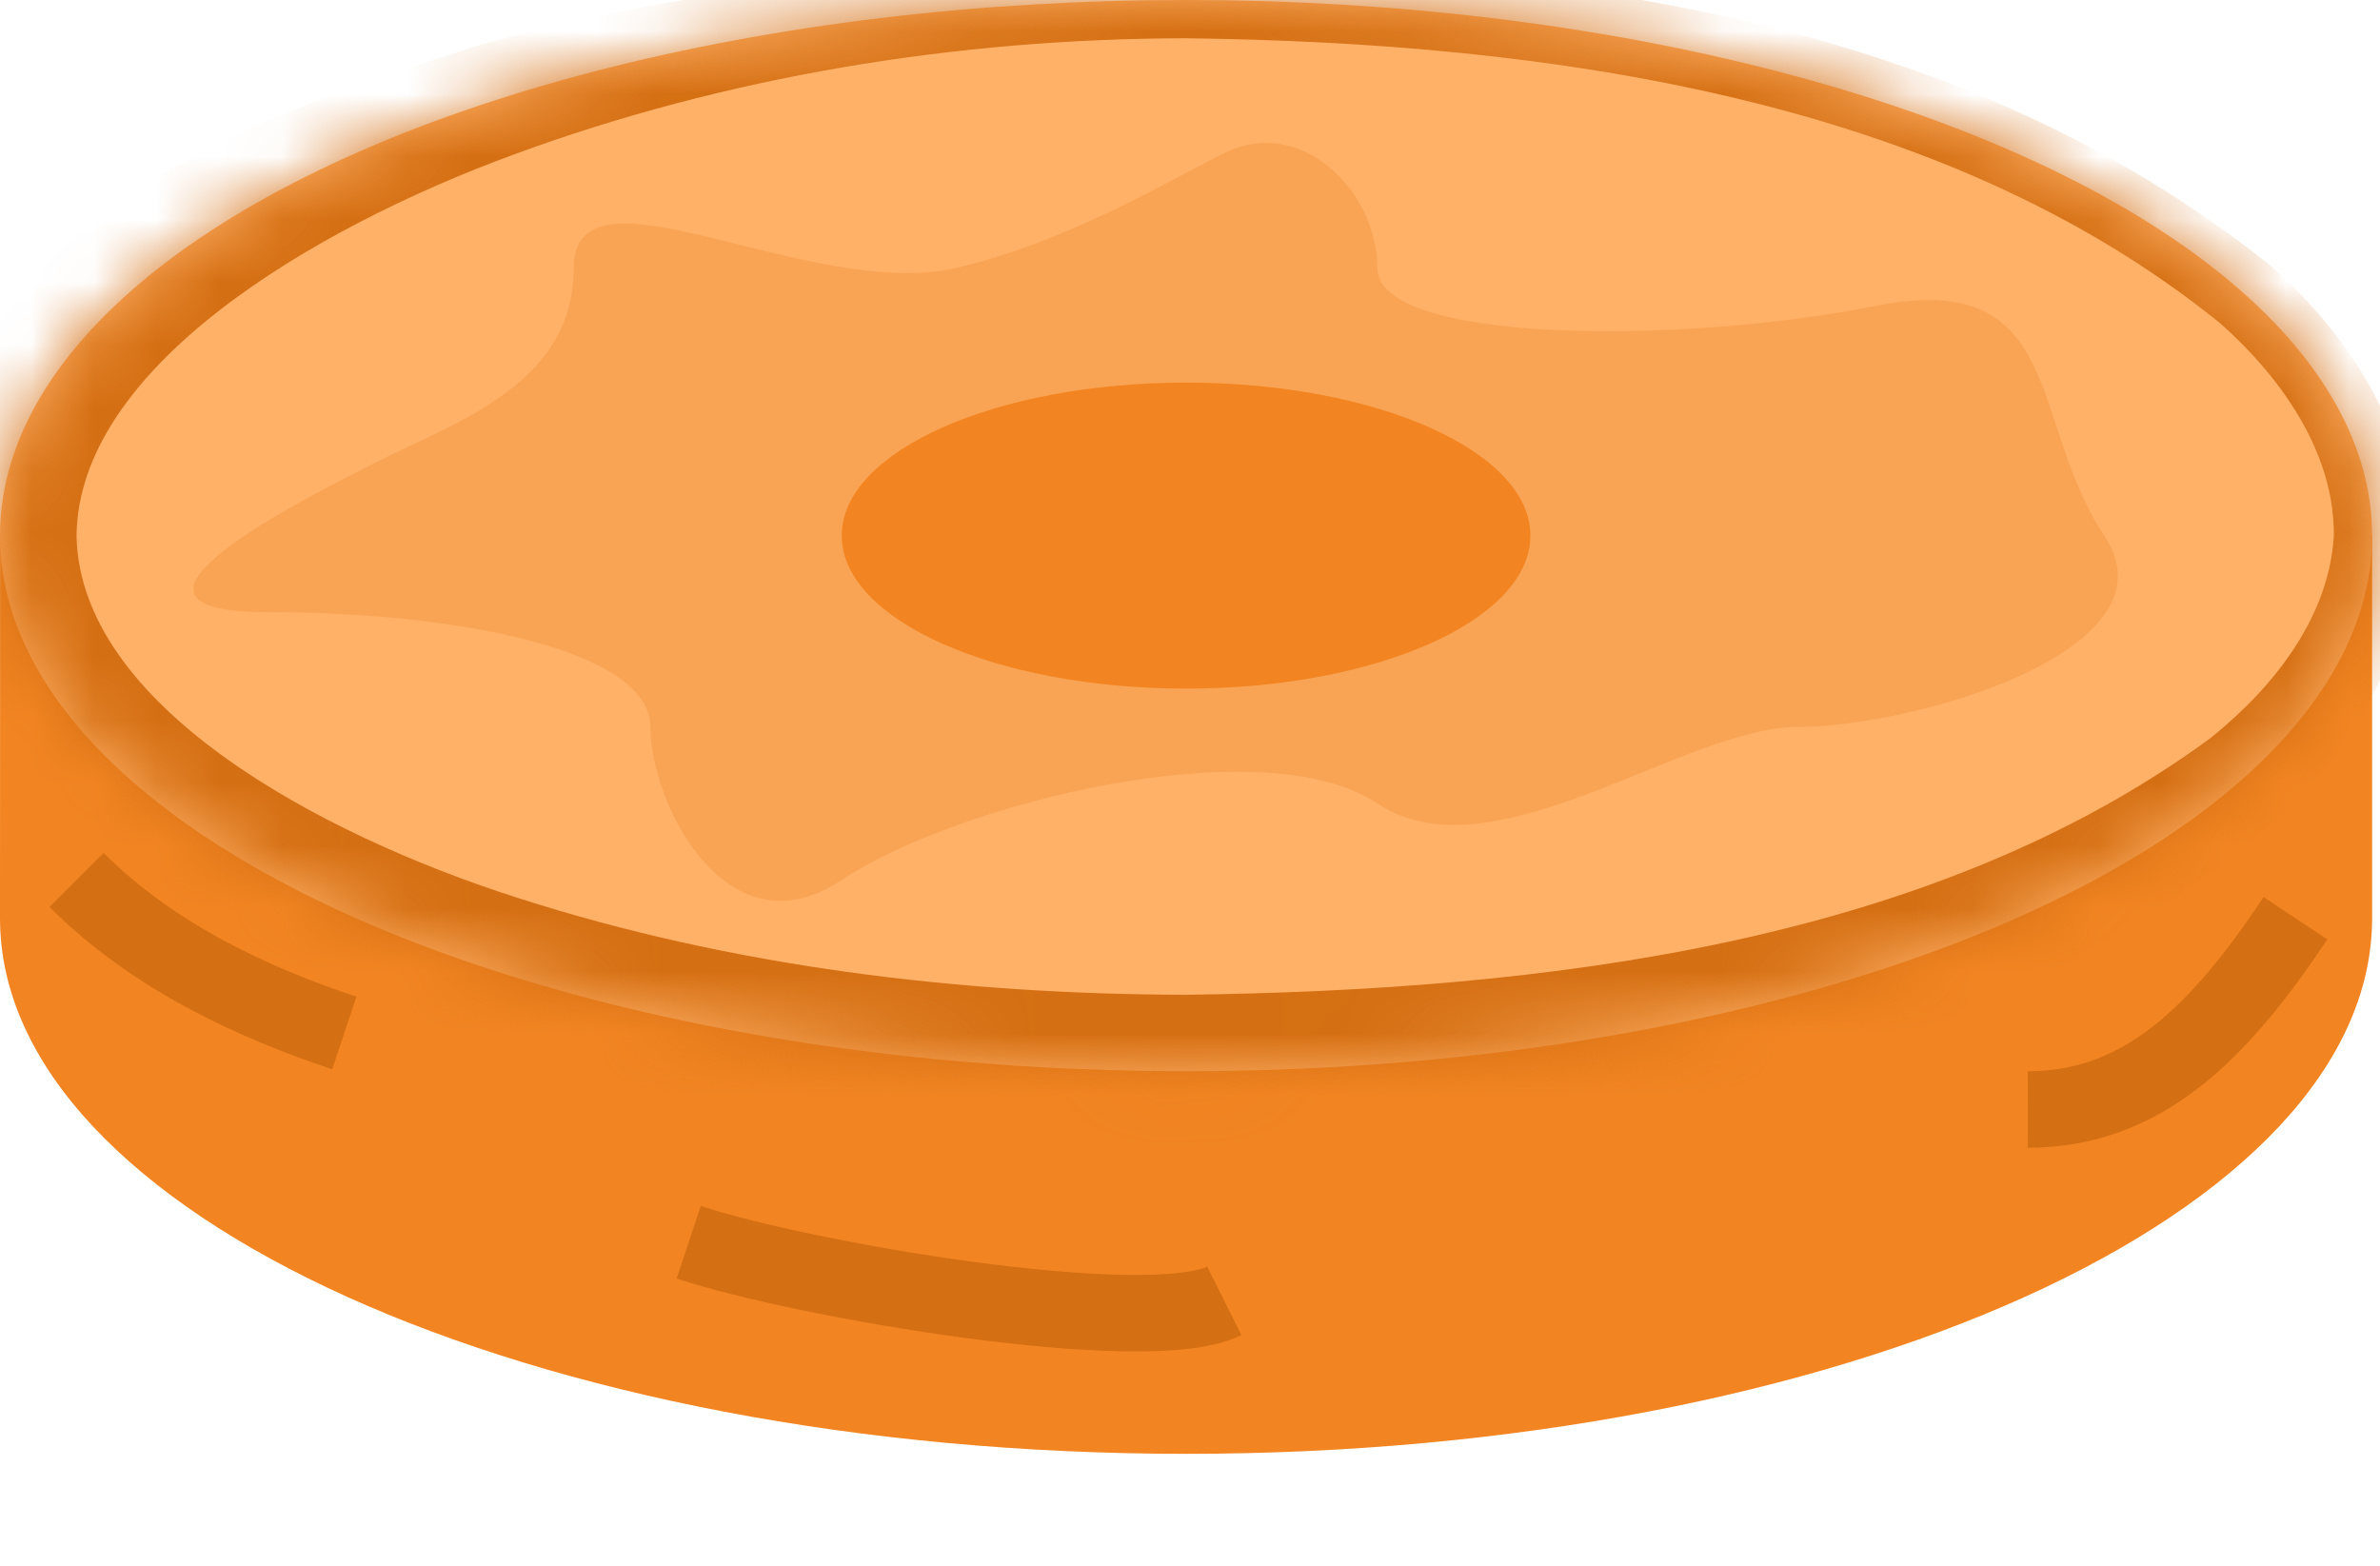
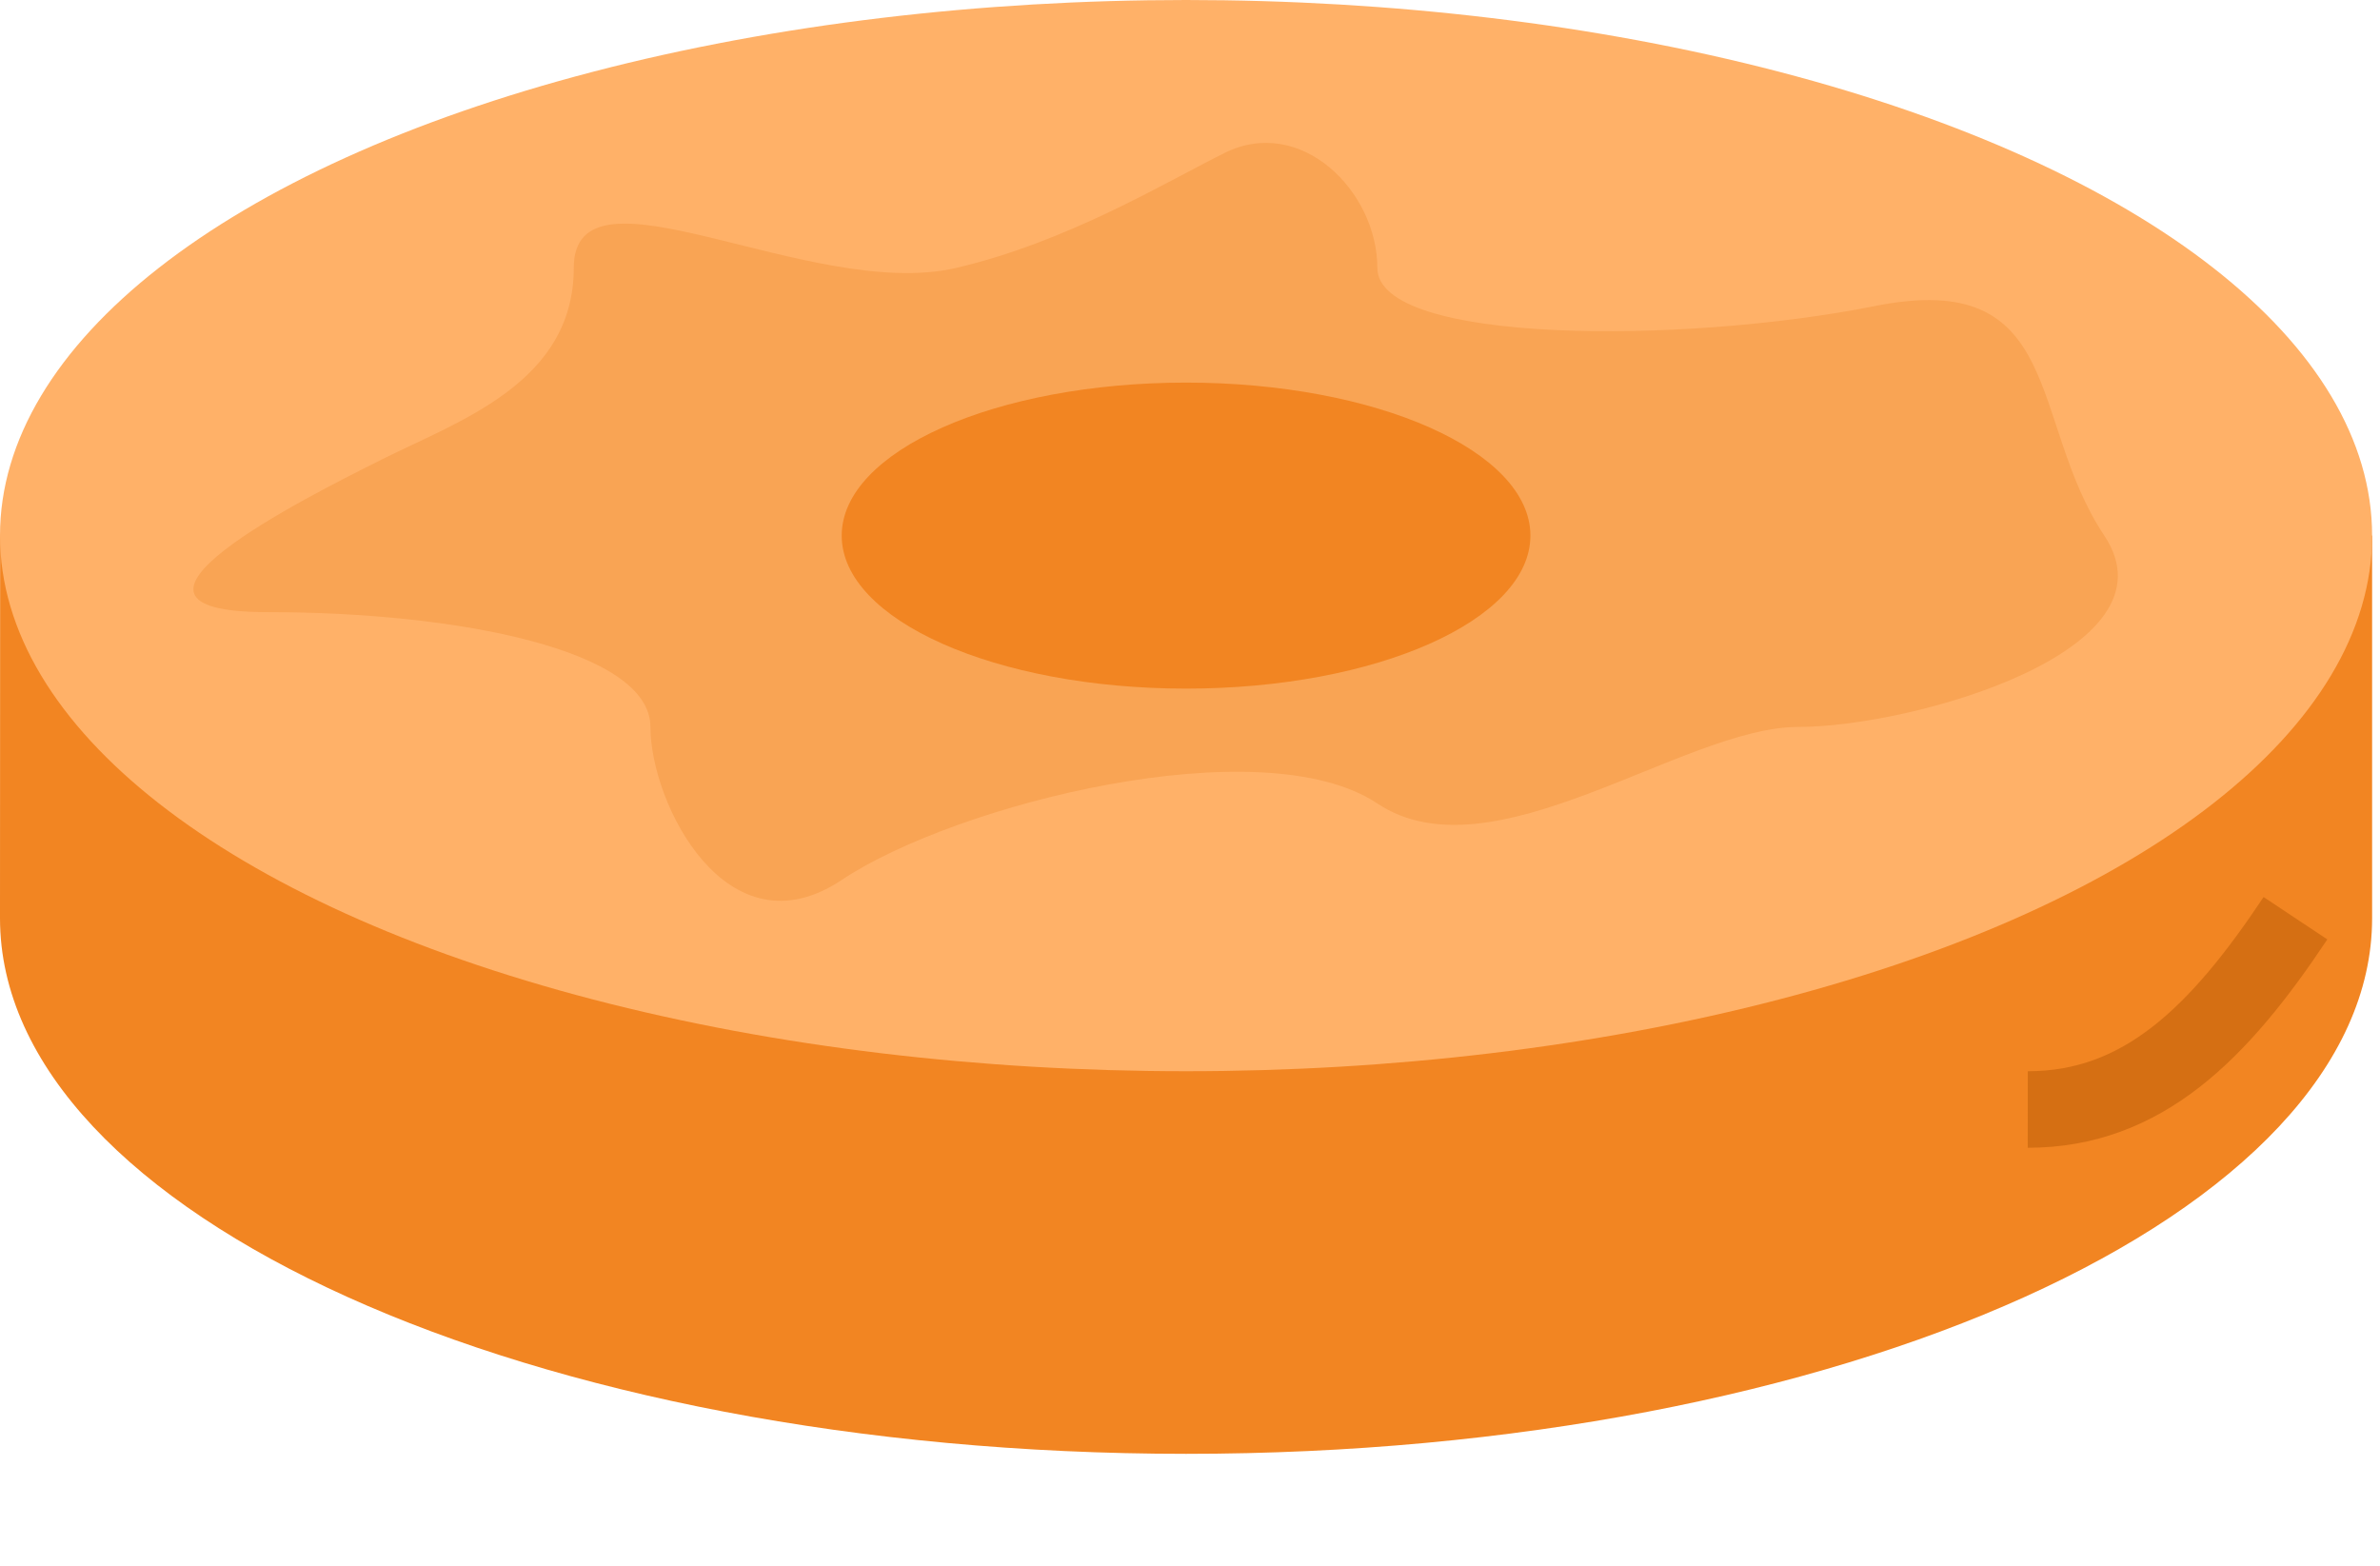
<svg xmlns="http://www.w3.org/2000/svg" fill="none" height="100%" overflow="visible" preserveAspectRatio="none" style="display: block;" viewBox="0 0 38 25" width="100%">
  <g id="Carrot 2">
    <path d="M37.874 14.661C37.874 19.384 29.396 23.213 18.937 23.213C8.478 23.213 0 19.384 0 14.661C0 13.132 0 10.995 0.002 8.552C3.054 8.552 11.863 6.108 18.937 6.108C26.011 6.108 34.82 8.552 37.874 8.552C37.874 10.384 37.874 13.132 37.874 14.661Z" fill="#F28522" id="Ellipse 42" />
    <g id="Ellipse 43">
      <mask fill="white" id="path-2-inside-1_0_251">
-         <ellipse cx="18.937" cy="8.552" rx="18.937" ry="8.552" />
-       </mask>
+         </mask>
      <ellipse cx="18.937" cy="8.552" fill="#FFB168" rx="18.937" ry="8.552" />
-       <path d="M38.485 8.552C38.078 8.552 37.67 8.552 37.263 8.552C37.188 9.821 36.355 10.927 35.304 11.777C30.821 15.076 24.649 15.811 18.937 15.883C15.319 15.877 11.68 15.432 8.286 14.343C5.052 13.312 1.269 11.248 1.222 8.552C1.222 8.552 1.222 8.552 1.222 8.552C1.253 5.874 4.957 3.662 8.192 2.471C11.578 1.223 15.264 0.616 18.937 0.611C24.729 0.682 31.017 1.569 35.451 5.164C36.486 6.082 37.275 7.282 37.263 8.552C37.67 8.552 38.078 8.552 38.485 8.552C38.492 6.786 37.433 5.29 36.267 4.254C31.29 0.263 24.922 -0.507 18.937 -0.611C18.937 -0.611 18.937 -0.611 18.937 -0.611C15.159 -0.602 11.354 -0.304 7.627 0.727C4.18 1.857 -0.653 3.27 -1.222 8.552C-1.222 8.552 -1.222 8.552 -1.222 8.552C-0.668 13.816 4.086 15.377 7.533 16.668C11.252 17.858 15.104 18.318 18.937 18.326C25.003 18.223 31.485 17.301 36.413 13.014C37.565 11.909 38.578 10.32 38.485 8.552ZM37.263 8.552H38.485H37.263Z" fill="#D56F13" mask="url(#path-2-inside-1_0_251)" />
+       <path d="M38.485 8.552C38.078 8.552 37.67 8.552 37.263 8.552C37.188 9.821 36.355 10.927 35.304 11.777C30.821 15.076 24.649 15.811 18.937 15.883C15.319 15.877 11.68 15.432 8.286 14.343C5.052 13.312 1.269 11.248 1.222 8.552C1.222 8.552 1.222 8.552 1.222 8.552C1.253 5.874 4.957 3.662 8.192 2.471C11.578 1.223 15.264 0.616 18.937 0.611C24.729 0.682 31.017 1.569 35.451 5.164C36.486 6.082 37.275 7.282 37.263 8.552C37.67 8.552 38.078 8.552 38.485 8.552C38.492 6.786 37.433 5.29 36.267 4.254C31.29 0.263 24.922 -0.507 18.937 -0.611C18.937 -0.611 18.937 -0.611 18.937 -0.611C15.159 -0.602 11.354 -0.304 7.627 0.727C4.18 1.857 -0.653 3.27 -1.222 8.552C-1.222 8.552 -1.222 8.552 -1.222 8.552C-0.668 13.816 4.086 15.377 7.533 16.668C25.003 18.223 31.485 17.301 36.413 13.014C37.565 11.909 38.578 10.32 38.485 8.552ZM37.263 8.552H38.485H37.263Z" fill="#D56F13" mask="url(#path-2-inside-1_0_251)" />
    </g>
    <path d="M9.161 4.277C9.161 2.444 12.947 4.821 15.27 4.277C17.04 3.862 18.57 2.932 19.548 2.444C20.77 1.833 21.991 3.055 21.991 4.277C21.991 5.498 26.878 5.498 29.933 4.887C32.987 4.276 32.376 6.72 33.598 8.552C34.82 10.385 30.544 11.607 28.711 11.607C26.878 11.607 23.824 14.05 21.991 12.829C20.159 11.607 15.27 12.829 13.439 14.05C11.608 15.272 10.385 12.829 10.385 11.607C10.385 10.385 7.329 9.774 4.274 9.774C1.22 9.774 4.885 7.942 6.107 7.331C7.329 6.72 9.161 6.109 9.161 4.277Z" fill="#F9A454" id="Vector 196" />
    <ellipse cx="18.937" cy="8.552" fill="#F28522" id="Ellipse 44" rx="5.498" ry="2.443" />
-     <path d="M1.222 14.05C2.444 15.272 4.032 16.005 5.498 16.494" id="Vector 197" stroke="#D56F13" stroke-width="1.222" />
-     <path d="M10.996 19.834C12.828 20.443 18.326 21.379 19.548 20.77" id="Vector 198" stroke="#D56F13" stroke-width="1.222" />
    <path d="M32.376 17.715C34.209 17.716 35.431 16.494 36.65 14.661" id="Vector 199" stroke="#D56F13" stroke-width="1.222" />
  </g>
</svg>